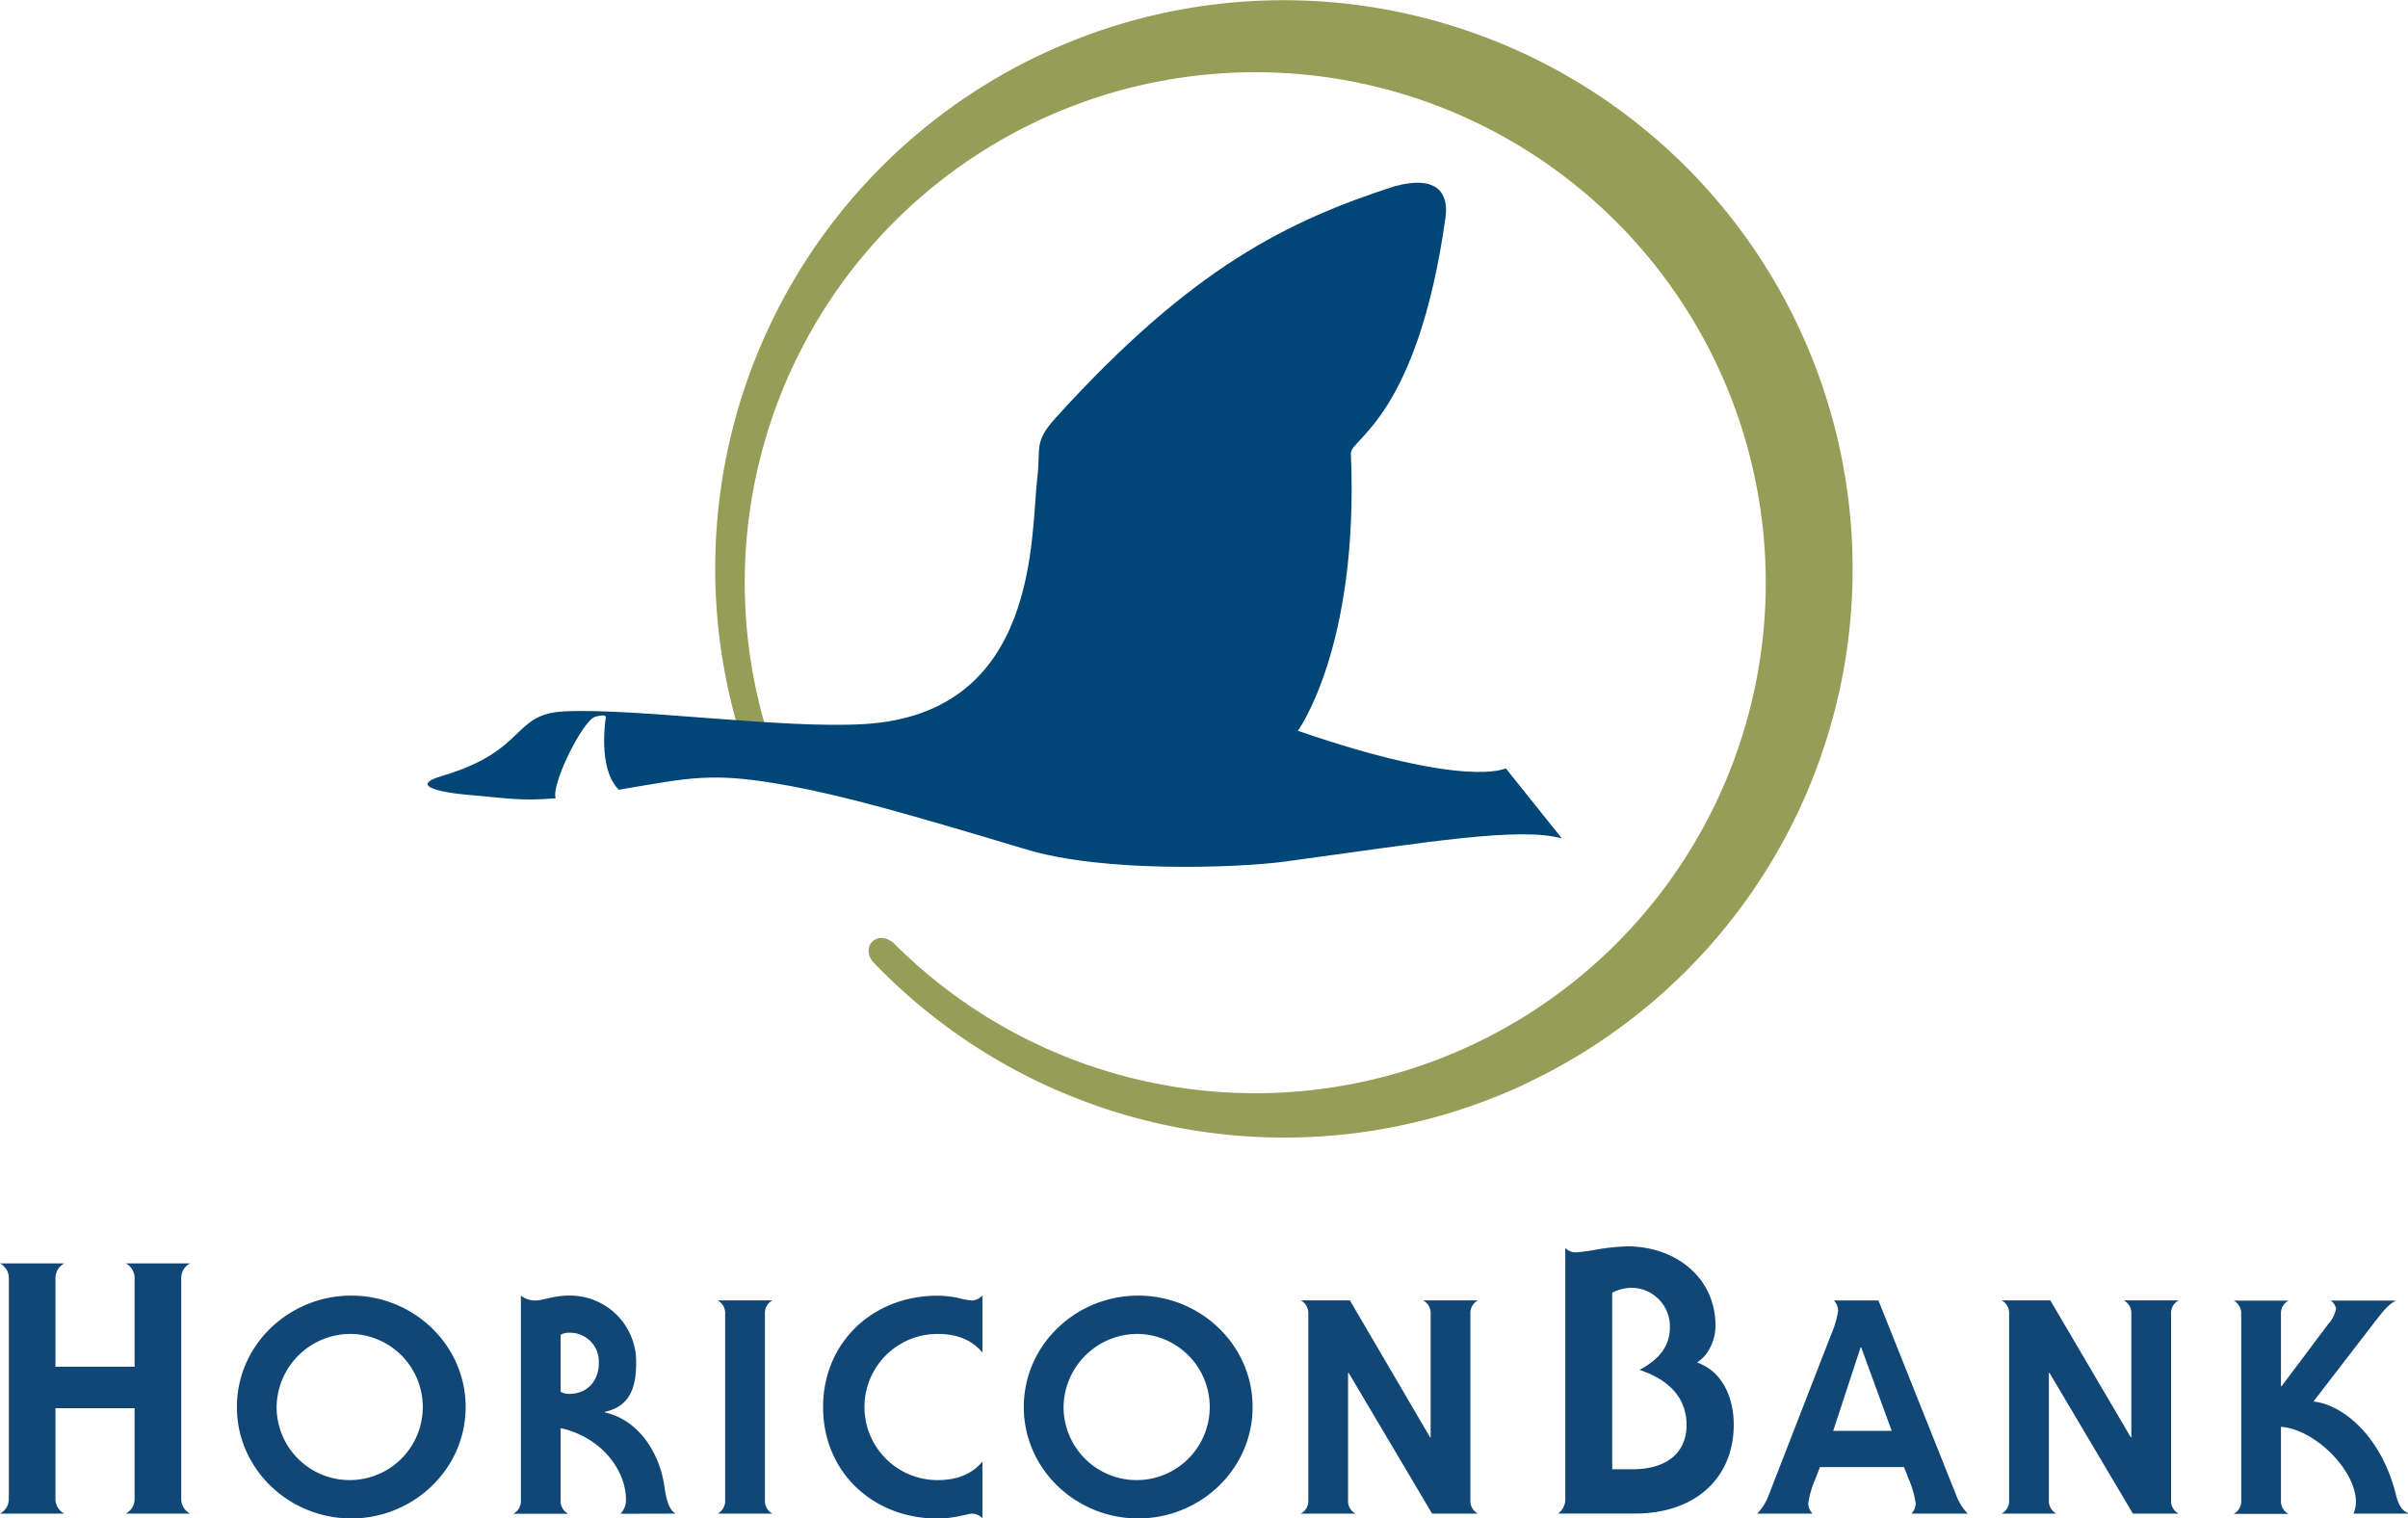
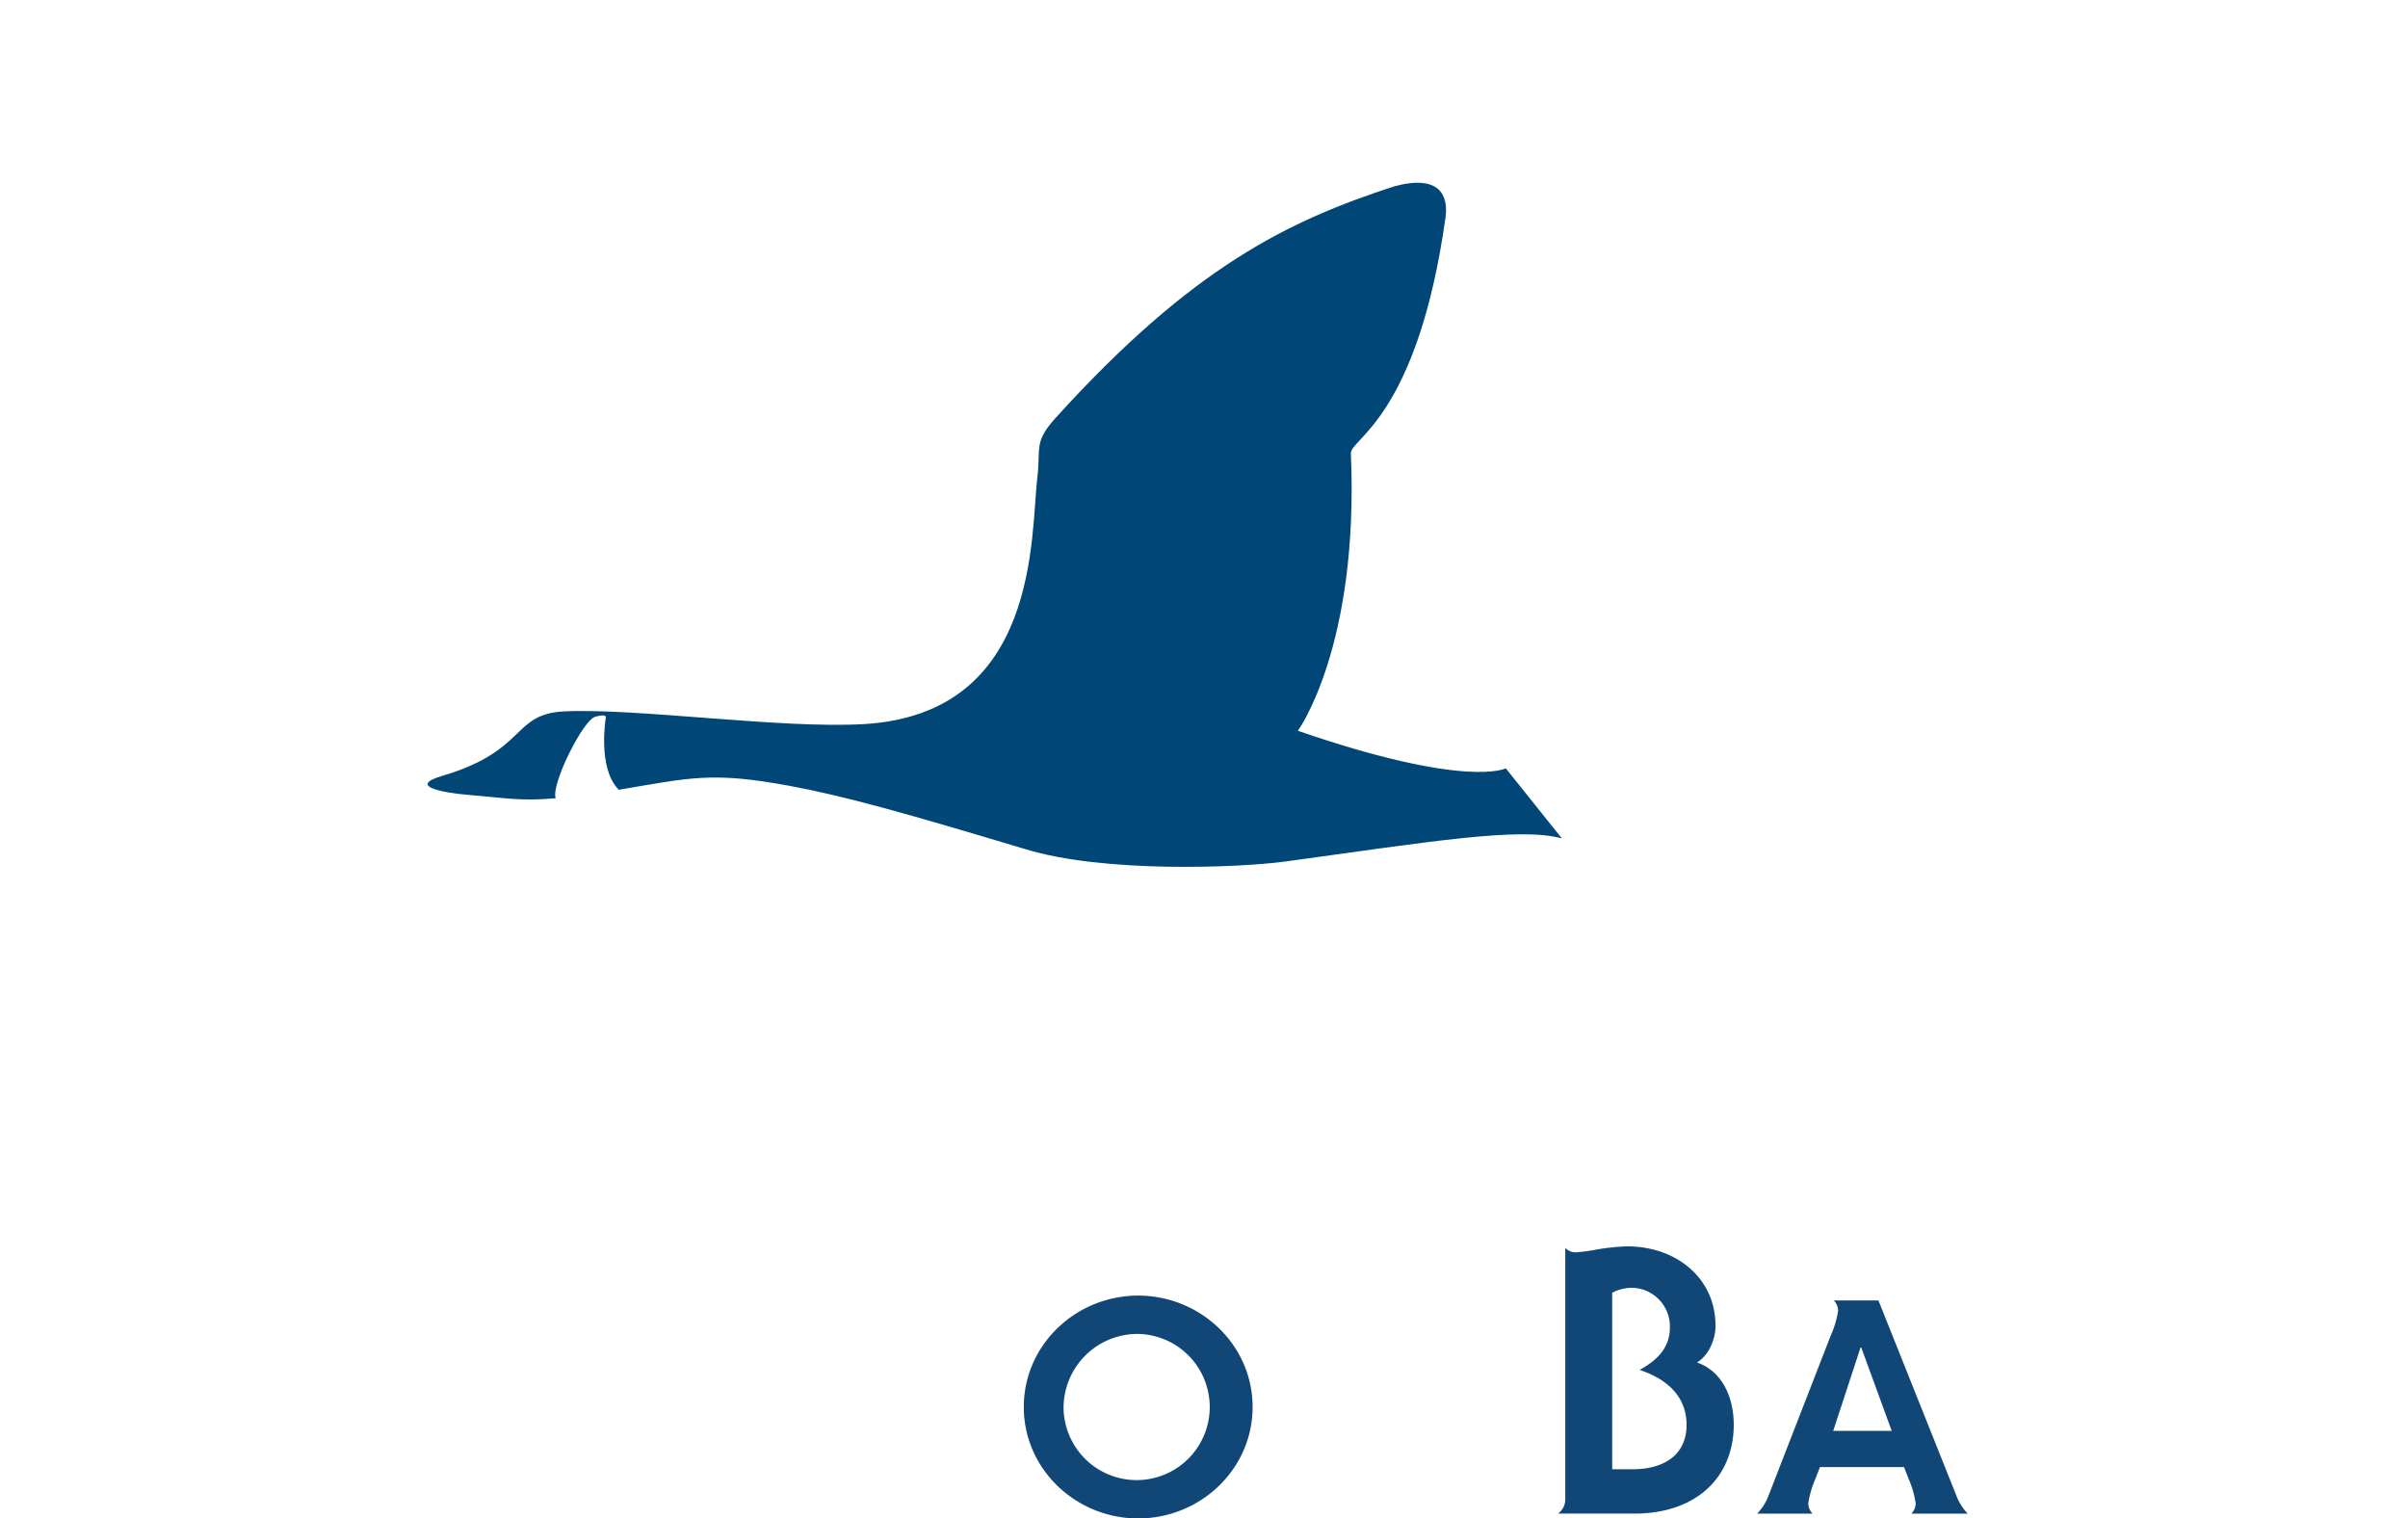
<svg xmlns="http://www.w3.org/2000/svg" viewBox="0 0 490.56 309.34">
  <defs>
    <style>.cls-1,.cls-2{fill:#104777}.cls-1{fill-rule:evenodd}</style>
  </defs>
  <g id="Layer_2" data-name="Layer 2">
    <g id="Layer_1-2" data-name="Layer 1">
      <path class="cls-1" d="M333 308.35c12.57 0 20.2-7.41 20.2-18.12 0-5.5-2.32-10.9-7.49-12.66 2.43-1.49 3.74-4.7 3.77-7.32.11-9.77-7.9-16.34-18-16.34a44.51 44.51 0 00-6 .61 41.49 41.49 0 01-4.28.6 2.85 2.85 0 01-2.32-.91v51.2a3.57 3.57 0 01-1.47 2.94zm-4.56-45a9.23 9.23 0 013.87-1 7.87 7.87 0 017.88 8.14c0 4.19-2.8 6.76-6.17 8.59 5.48 1.81 9.57 5.31 9.57 11.24 0 5.54-3.93 9-11.05 9h-4.1v-36zm45.02 28.15l5.58-17h.13l6.21 17zm14.43 7.37l.94 2.43a19.18 19.18 0 011.44 5 3.14 3.14 0 01-.88 2.06h11.48a10.59 10.59 0 01-2.32-3.68l-15.87-39.75h-9.09a3.11 3.11 0 01.88 2.05 19.07 19.07 0 01-1.44 4.92l-12.74 32.78a10.59 10.59 0 01-2.32 3.68h11.29a3.14 3.14 0 01-.88-2.06 19.25 19.25 0 011.45-5l.94-2.43z" />
-       <path class="cls-2" d="M434.51 308.36h9.32a2.91 2.91 0 01-1.54-2.44v-38.56a2.91 2.91 0 011.54-2.44h-11.16a2.92 2.92 0 011.53 2.44v25.44h-.12l-16.38-27.88h-9.93a2.9 2.9 0 011.53 2.44v38.56a2.9 2.9 0 01-1.53 2.44h11.16a2.9 2.9 0 01-1.53-2.44v-26.24h.12l17 28.68zm56.05 0v-.12c-1.29-.55-1.9-1.59-2.46-3.72-2.82-11.53-10.48-18.31-16.8-19l12.45-16.17c1.53-1.95 2.7-3.54 4.17-4.27v-.12H474.8a2.5 2.5 0 011.1 1.65 6.28 6.28 0 01-1.53 3.05l-9.57 12.75h-.12v-15a2.9 2.9 0 011.53-2.44h-11.16a2.9 2.9 0 011.53 2.44v38.56a2.9 2.9 0 01-1.53 2.44h11.16a2.9 2.9 0 01-1.53-2.44v-15.3c7.11.55 15.27 9 15.27 15.25a6.52 6.52 0 01-.49 2.44zM11.3 278.43v-18.19a3.39 3.39 0 011.8-2.86H0a3.39 3.39 0 011.8 2.86v45.26a3.39 3.39 0 01-1.8 2.86h13.1a3.39 3.39 0 01-1.8-2.86v-18.62h16.12v18.62a3.39 3.39 0 01-1.8 2.86h13.1a3.39 3.39 0 01-1.8-2.86v-45.26a3.39 3.39 0 011.8-2.86h-13.1a3.39 3.39 0 011.8 2.86v18.19z" />
-       <path class="cls-1" d="M71.56 309.34c12.63 0 23.3-10 23.3-22.7s-10.67-22.7-23.3-22.7-23.3 10-23.3 22.7 10.67 22.7 23.3 22.7zm0-37.59a14.89 14.89 0 11-15.21 14.89 15.08 15.08 0 0115.21-14.89zm66.02 36.61c-.92-.67-1.72-1.83-2.21-5.43-.92-6.71-5.09-13.61-12.14-15.19v-.12c5-1.1 6.37-4.82 6.37-9.95a13.47 13.47 0 00-13.73-13.73c-3 0-5.34 1-6.81 1a4.73 4.73 0 01-2.94-1v42a2.91 2.91 0 01-1.54 2.44h11.16a2.9 2.9 0 01-1.53-2.44v-15c8.28 1.83 13.31 8.54 13.31 14.58a4 4 0 01-1.11 2.87zm-23.37-36.42a3.16 3.16 0 011.78-.43 5.87 5.87 0 016 6.22c0 3.54-2.33 6.23-6 6.23a3.24 3.24 0 01-1.78-.43v-11.59z" />
-       <path class="cls-2" d="M157.36 308.36a2.9 2.9 0 01-1.53-2.44v-38.56a2.9 2.9 0 011.53-2.44H146.2a2.9 2.9 0 011.53 2.44v38.56a2.9 2.9 0 01-1.53 2.44zm42.76-44.42a3.18 3.18 0 01-2.09 1 15.46 15.46 0 01-2.69-.49 20.78 20.78 0 00-4.36-.49c-13.12 0-23.3 9.46-23.3 22.7s10.18 22.7 23.3 22.7c3.5 0 6.2-1 7.05-1a3.69 3.69 0 011.11.24 2.24 2.24 0 011 .74v-11.59c-1.84 2.19-4.6 3.78-9.14 3.78a14.89 14.89 0 110-29.78c4.54 0 7.3 1.59 9.14 3.79v-11.6z" />
      <path class="cls-1" d="M231.87 309.34c12.64 0 23.31-10 23.31-22.7s-10.67-22.7-23.31-22.7-23.3 10-23.3 22.7 10.67 22.7 23.3 22.7zm0-37.59a14.89 14.89 0 11-15.2 14.89 15.08 15.08 0 0115.2-14.89z" />
-       <path class="cls-2" d="M291.76 308.36h9.32a2.9 2.9 0 01-1.53-2.44v-38.56a2.9 2.9 0 011.53-2.44h-11.16a2.9 2.9 0 011.53 2.44v25.44h-.12L275 264.92h-10a2.9 2.9 0 011.53 2.44v38.56a2.9 2.9 0 01-1.53 2.44h11.16a2.9 2.9 0 01-1.53-2.44v-26.24h.12l17 28.68z" />
-       <path d="M310.59 220.86a115.82 115.82 0 00-9.45-213.81 115.77 115.77 0 00-150.06 143.63l.08.25h.26a22.28 22.28 0 015.24 1.7l.88.38-.31-.9A104 104 0 11182 192.07c-1.8-1.46-3.54-1.09-4.4-.13s-1 2.8.52 4.3a115.92 115.92 0 00132.48 24.65z" fill="#959d56" fill-rule="evenodd" />
      <path d="M126 160.83c-4.31-4.39-2.59-14.6-2.59-14.6s.39-.92-2.14-.22-9.09 13.91-8.06 16.61c-7.18.64-10.28-.06-18.24-.73-3.92-.33-12.3-1.64-4.91-3.82 17.51-5.16 14.09-12.66 25-13.15 14.79-.68 44.07 3.57 60.86 2.6 36-2.07 34-38.62 35.41-50.27.73-6.11-.8-7.13 3.8-12.2C243 54.32 262.47 45 283.92 38c9.44-2.61 11.18 1.9 10.56 6.32-5.71 40.62-19.4 45.14-19.28 48 1.7 39.49-10.8 56.56-10.8 56.56 34.59 11.9 42.36 7.64 42.36 7.64l11.43 14.29c-8.54-2.41-27.09.7-56.27 4.69-9.43 1.29-37 2.39-53-2.5-24.35-7.31-36.83-10.83-48.14-12.92-15.76-2.9-20-1.67-34.81.83z" fill="#004677" />
    </g>
  </g>
</svg>